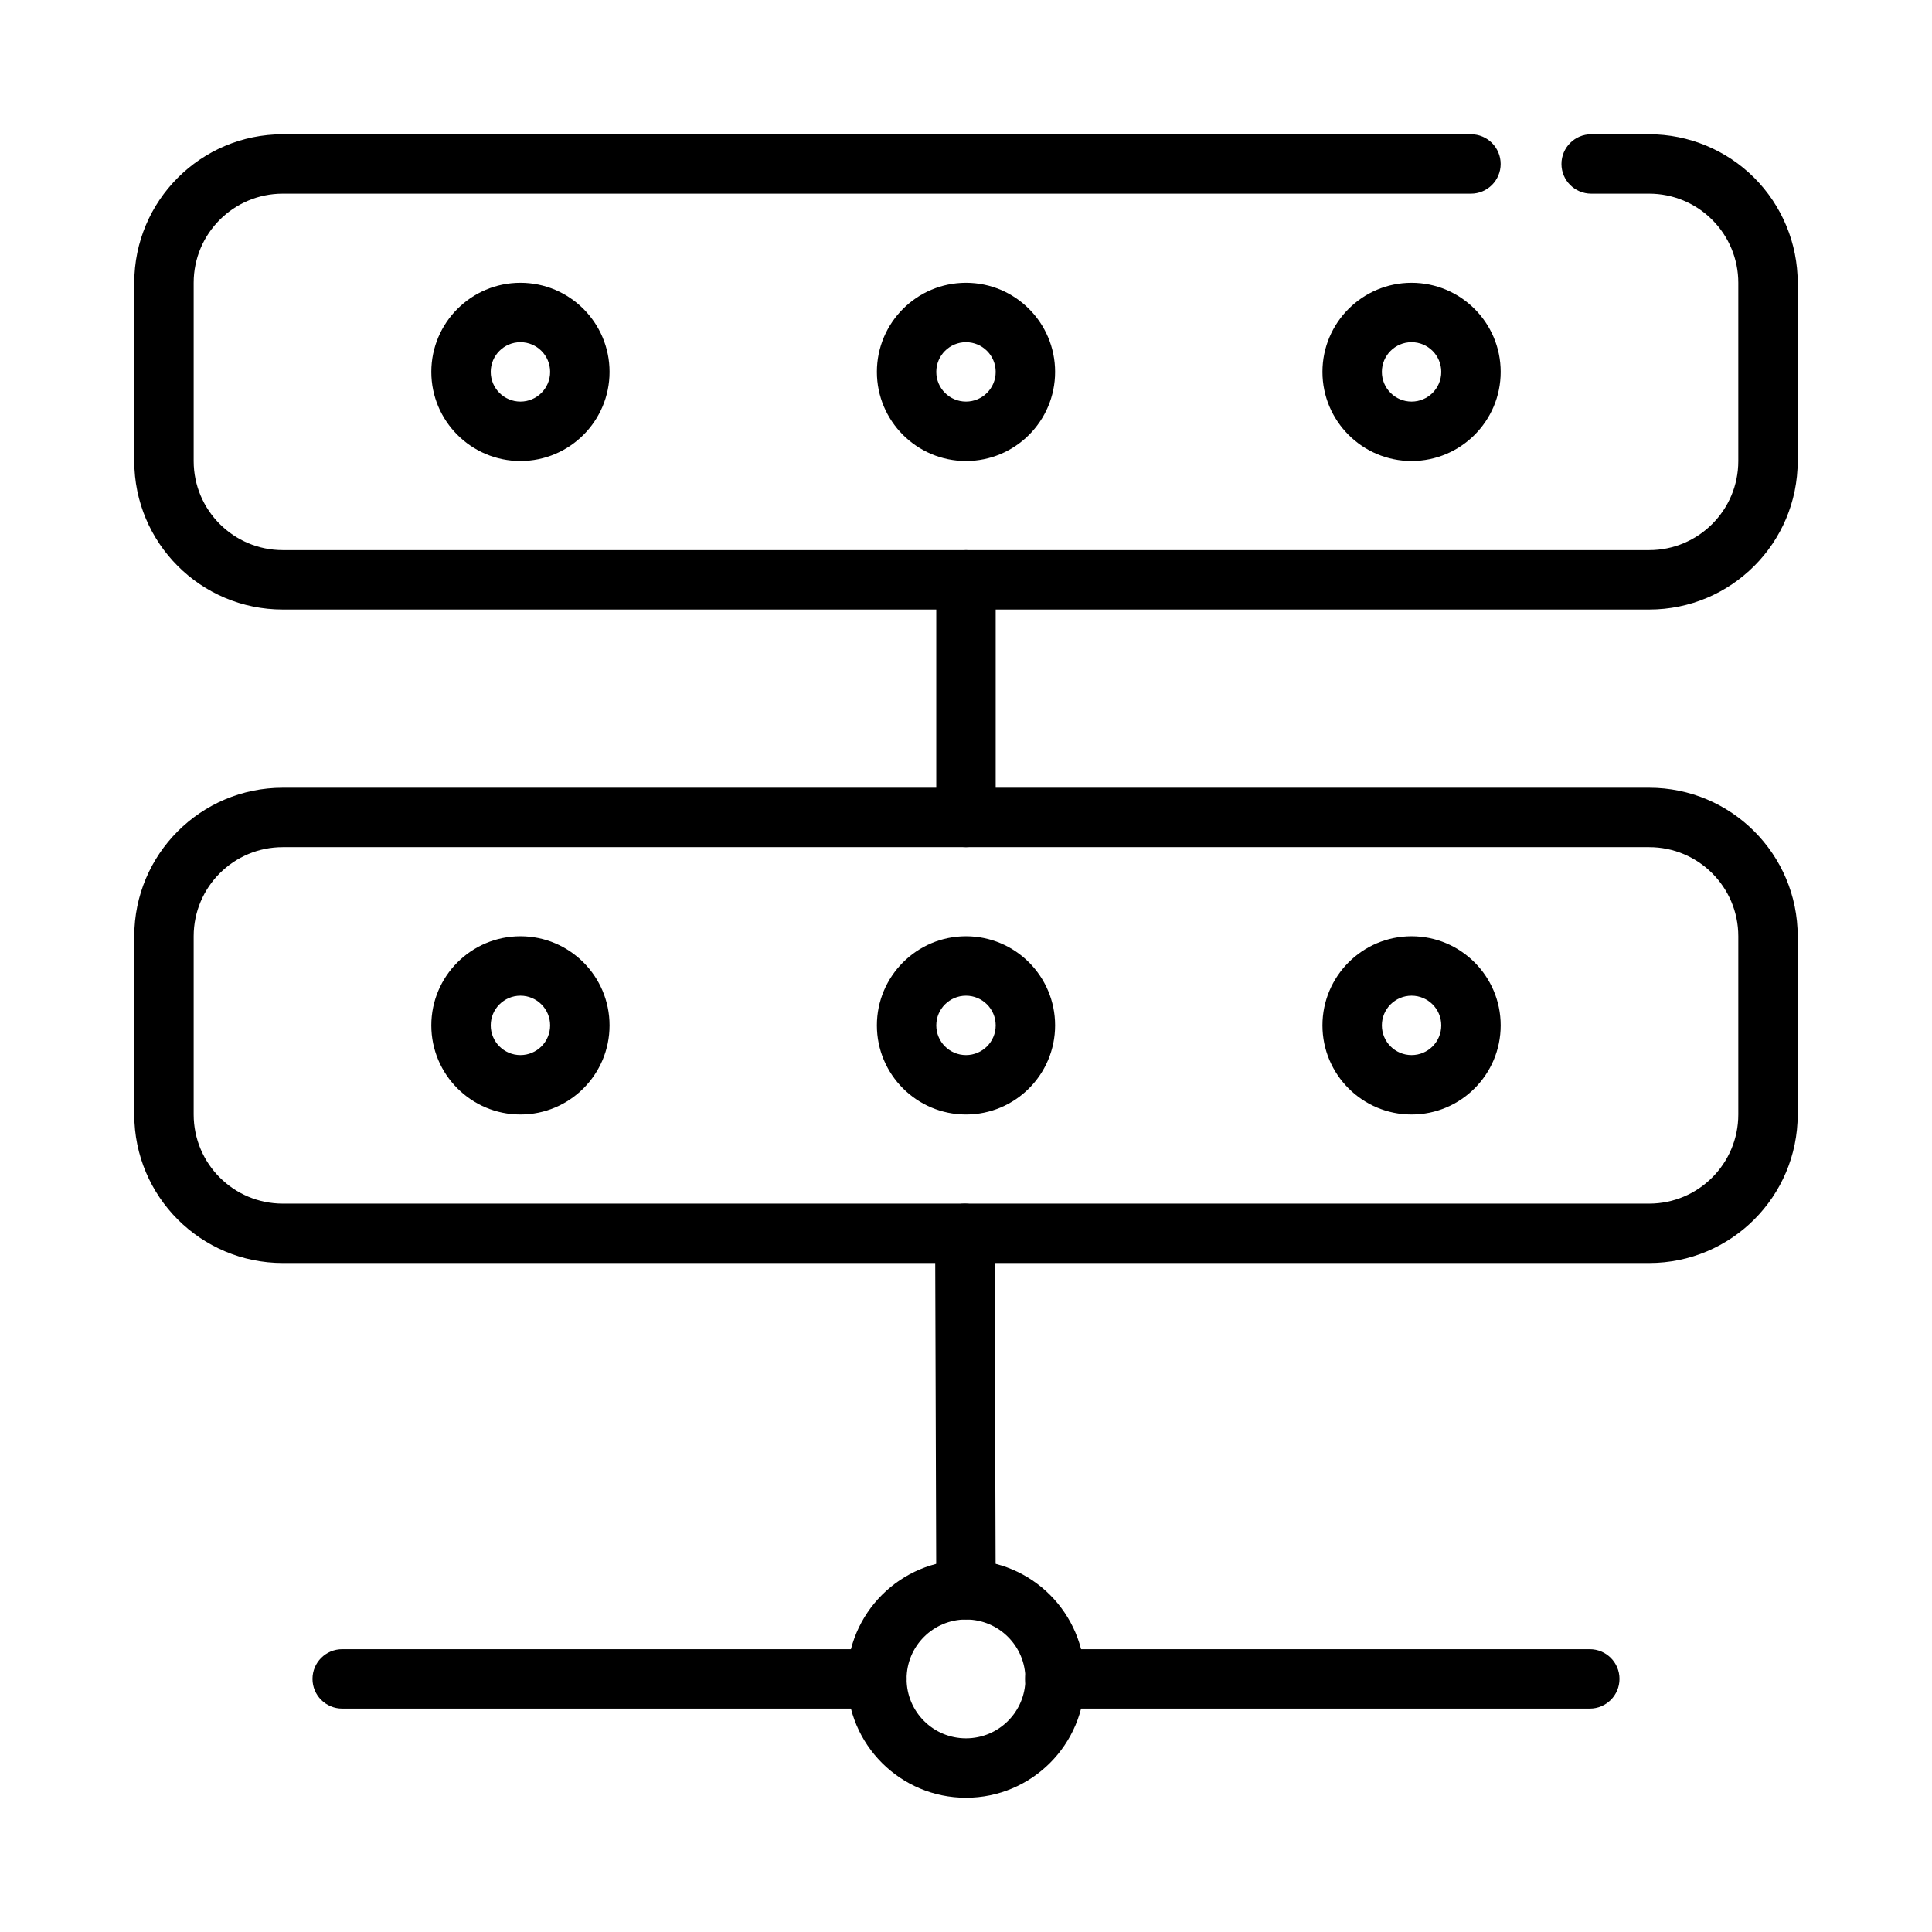
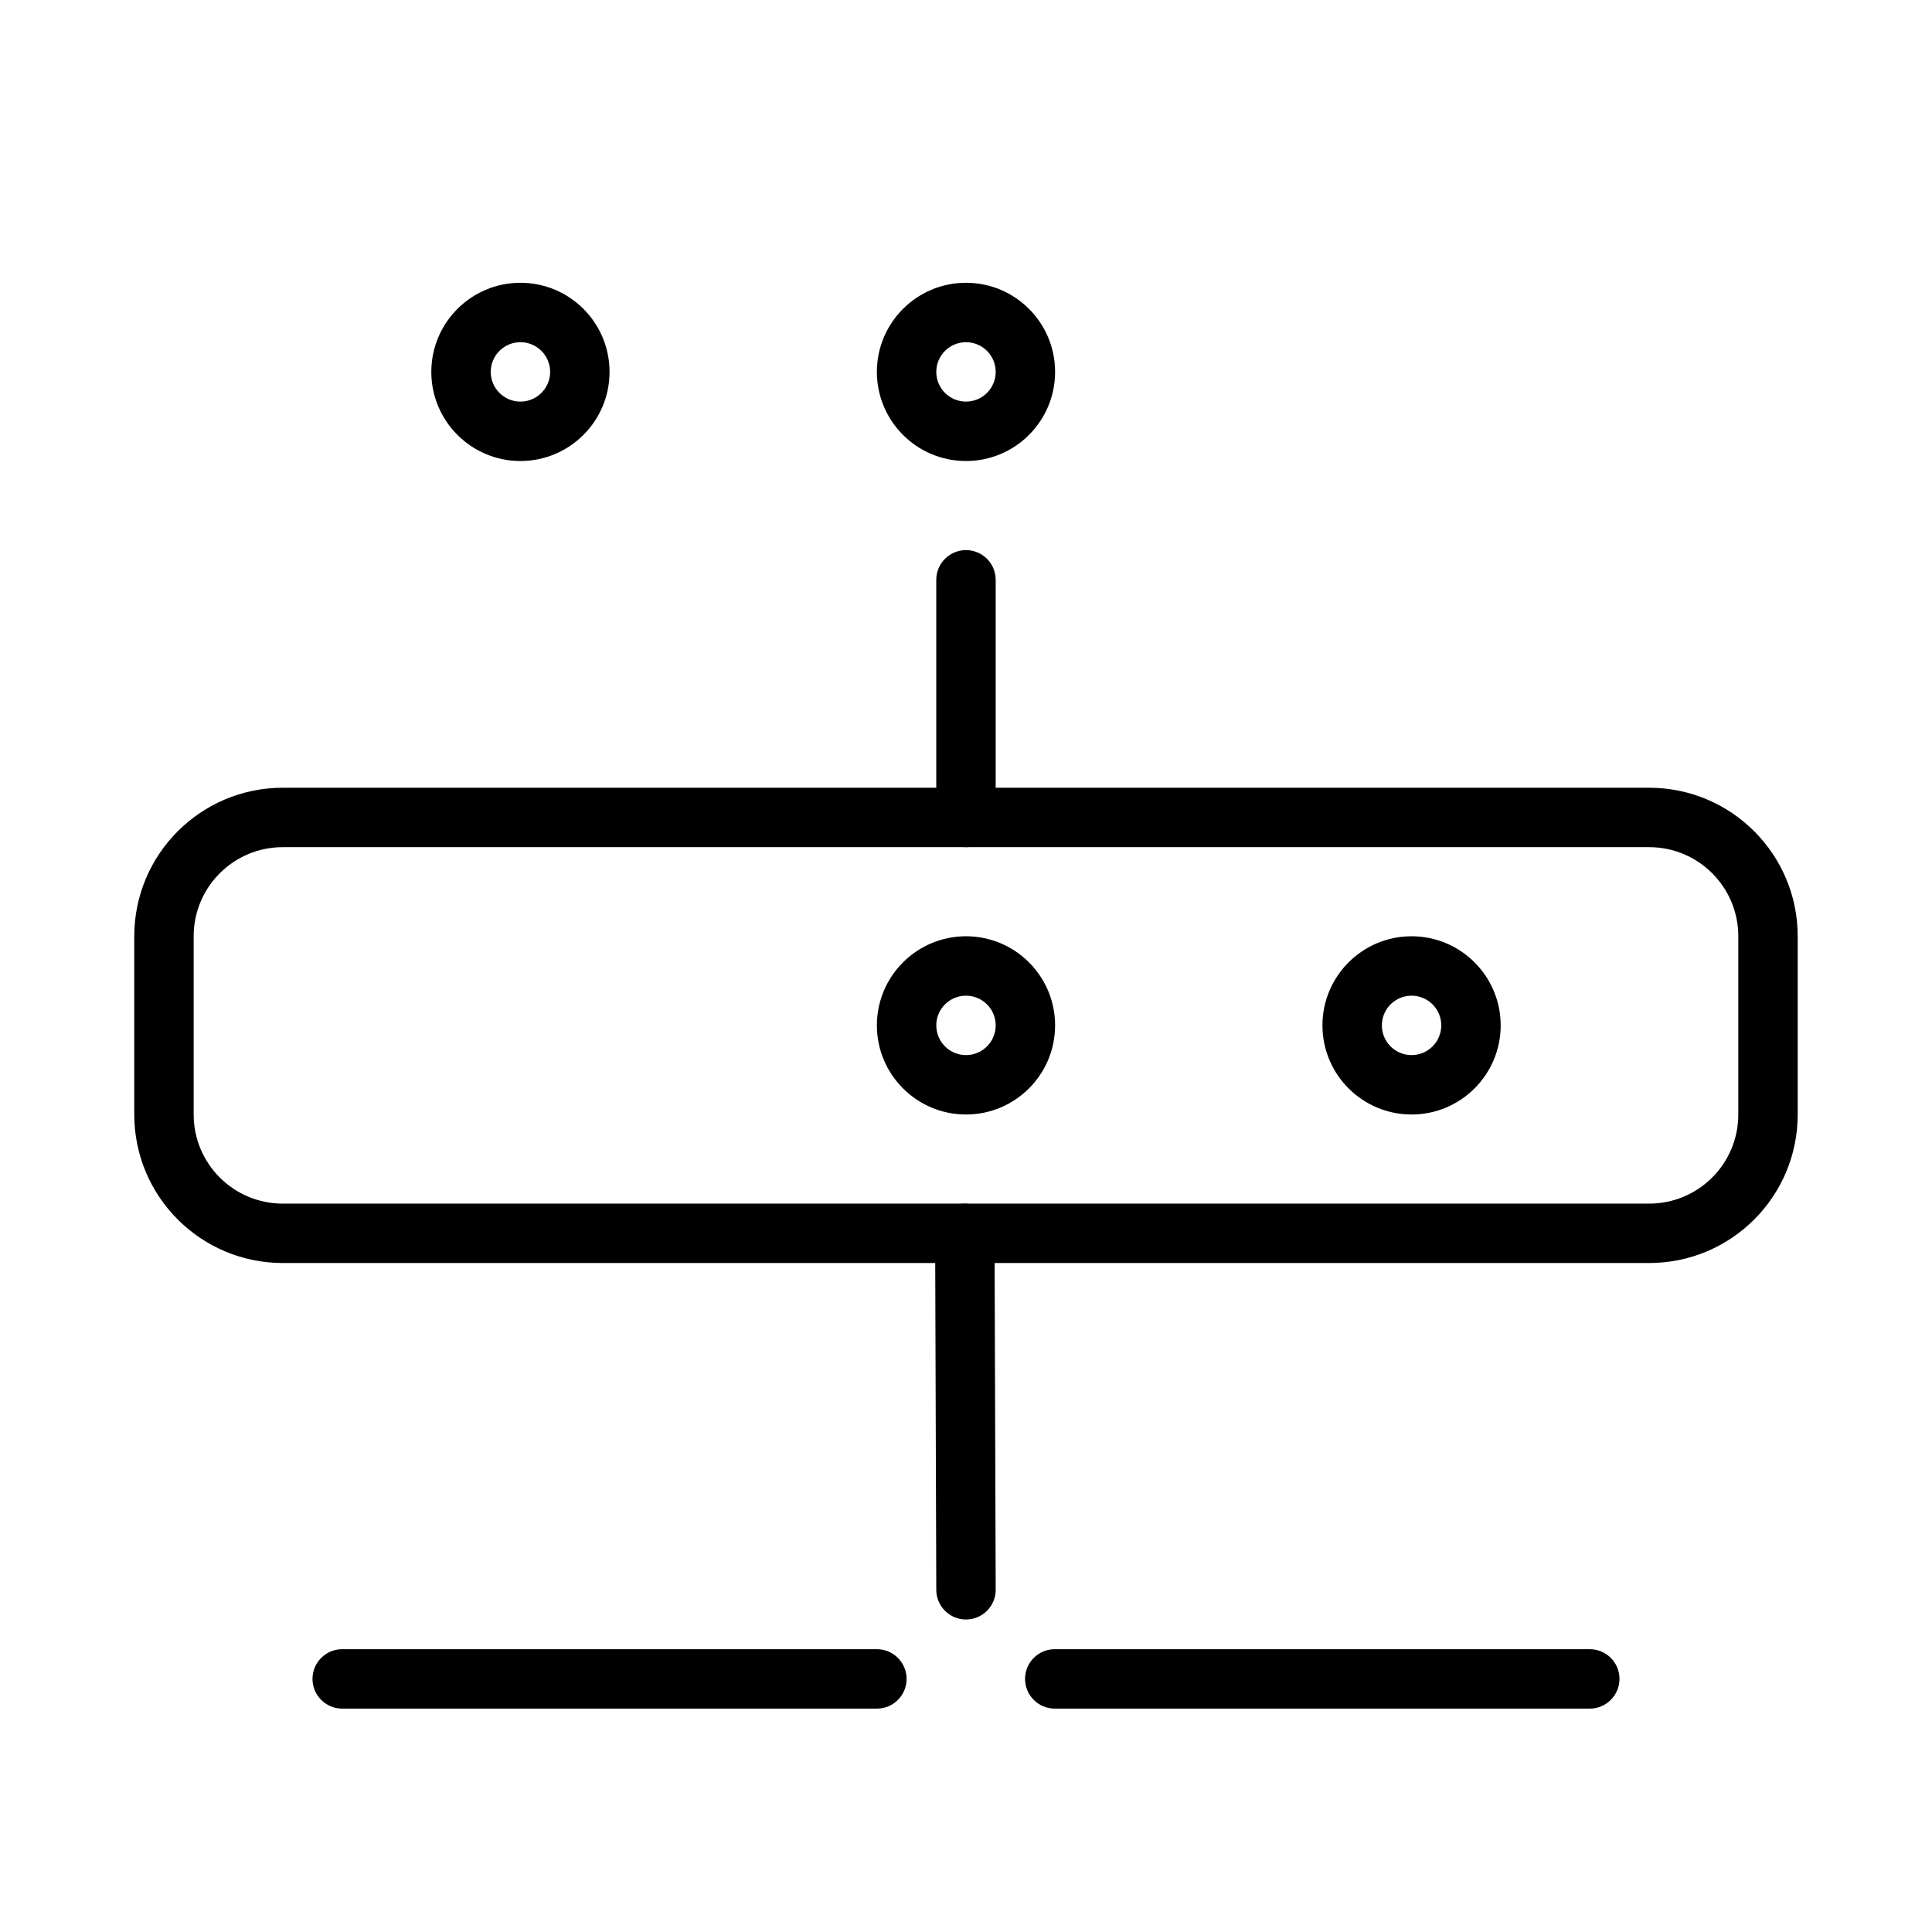
<svg xmlns="http://www.w3.org/2000/svg" fill="#000000" width="800px" height="800px" version="1.1" viewBox="144 144 512 512">
  <g fill-rule="evenodd">
-     <path d="m533.82 179.58h-314.88c-21.734 0-39.359 17.625-39.359 39.359v47.234c0 21.734 17.625 39.359 39.359 39.359h362.11c21.734 0 39.359-17.625 39.359-39.359v-47.234c0-10.438-4.148-20.449-11.523-27.836-7.383-7.375-17.398-11.523-27.836-11.523h-15.375c-4.344 0-7.871 3.527-7.871 7.871 0 4.348 3.527 7.871 7.871 7.871h15.375c6.266 0 12.273 2.488 16.695 6.922 4.434 4.422 6.922 10.43 6.922 16.695v47.234c0 13.043-10.574 23.613-23.617 23.613h-362.11c-13.043 0-23.617-10.57-23.617-23.613v-47.234c0-13.043 10.574-23.617 23.617-23.617h314.88c4.344 0 7.871-3.523 7.871-7.871 0-4.344-3.527-7.871-7.871-7.871z" />
    <path d="m620.41 392.12c0-21.734-17.625-39.359-39.359-39.359h-362.11c-21.734 0-39.359 17.625-39.359 39.359v47.234c0 21.734 17.625 39.359 39.359 39.359h362.11c21.734 0 39.359-17.625 39.359-39.359zm-15.742 0c0-13.043-10.574-23.613-23.617-23.613h-362.11c-13.043 0-23.617 10.57-23.617 23.613v47.234c0 13.043 10.574 23.617 23.617 23.617h362.11c13.043 0 23.617-10.574 23.617-23.617z" />
    <path d="m234.69 596.8h141.7c4.344 0 7.871-3.527 7.871-7.875 0-4.344-3.527-7.871-7.871-7.871h-141.7c-4.348 0-7.875 3.527-7.875 7.871 0 4.348 3.527 7.875 7.875 7.875z" />
    <path d="m423.52 596.8h141.79c4.344 0 7.871-3.527 7.871-7.875 0-4.344-3.527-7.871-7.871-7.871h-141.79c-4.344 0-7.871 3.527-7.871 7.871 0 4.348 3.527 7.875 7.871 7.875z" />
    <path d="m407.87 565.29-0.309-94.465c-0.008-4.348-3.551-7.867-7.894-7.848-4.344 0.016-7.856 3.547-7.848 7.894l0.305 94.465c0.016 4.344 3.551 7.863 7.898 7.848 4.344-0.016 7.863-3.551 7.848-7.894z" />
-     <path d="m431.49 588.93c0-17.387-14.102-31.488-31.488-31.488v7.875-7.875c-17.391 0-31.488 14.102-31.488 31.488h7.871-7.871c0 17.391 14.098 31.488 31.488 31.488v-7.871 7.871c17.387 0 31.488-14.098 31.488-31.488h-7.875zm-7.875 0h-7.871c0 8.699-7.047 15.746-15.742 15.746v7.871-7.871c-8.699 0-15.746-7.047-15.746-15.746h-7.871 7.871c0-8.699 7.047-15.742 15.746-15.742v-7.871 7.871c8.695 0 15.742 7.043 15.742 15.742z" />
    <path d="m392.12 297.66v62.973c0 4.348 3.527 7.875 7.875 7.875 4.344 0 7.871-3.527 7.871-7.875v-62.973c0-4.348-3.527-7.875-7.871-7.875-4.348 0-7.875 3.527-7.875 7.875z" />
-     <path d="m518.08 218.94c-13.035 0-23.617 10.582-23.617 23.617s10.582 23.617 23.617 23.617 23.617-10.582 23.617-23.617-10.582-23.617-23.617-23.617zm0 15.746c4.348 0 7.871 3.523 7.871 7.871 0 4.344-3.523 7.871-7.871 7.871-4.344 0-7.871-3.527-7.871-7.871 0-4.348 3.527-7.871 7.871-7.871z" />
    <path d="m400 218.94c-13.039 0-23.617 10.582-23.617 23.617s10.578 23.617 23.617 23.617c13.035 0 23.613-10.582 23.613-23.617s-10.578-23.617-23.613-23.617zm0 15.746c4.344 0 7.871 3.523 7.871 7.871 0 4.344-3.527 7.871-7.871 7.871-4.348 0-7.875-3.527-7.875-7.871 0-4.348 3.527-7.871 7.875-7.871z" />
    <path d="m281.92 218.94c-13.035 0-23.617 10.582-23.617 23.617s10.582 23.617 23.617 23.617c13.035 0 23.617-10.582 23.617-23.617s-10.582-23.617-23.617-23.617zm0 15.746c4.344 0 7.871 3.523 7.871 7.871 0 4.344-3.527 7.871-7.871 7.871s-7.871-3.527-7.871-7.871c0-4.348 3.527-7.871 7.871-7.871z" />
    <path d="m518.08 392.12c-13.035 0-23.617 10.582-23.617 23.617 0 13.035 10.582 23.617 23.617 23.617s23.617-10.582 23.617-23.617c0-13.035-10.582-23.617-23.617-23.617zm0 15.746c4.348 0 7.871 3.527 7.871 7.871 0 4.348-3.523 7.871-7.871 7.871-4.344 0-7.871-3.523-7.871-7.871 0-4.344 3.527-7.871 7.871-7.871z" />
    <path d="m400 392.12c-13.039 0-23.617 10.582-23.617 23.617 0 13.035 10.578 23.617 23.617 23.617 13.035 0 23.613-10.582 23.613-23.617 0-13.035-10.578-23.617-23.613-23.617zm0 15.746c4.344 0 7.871 3.527 7.871 7.871 0 4.348-3.527 7.871-7.871 7.871-4.348 0-7.875-3.523-7.875-7.871 0-4.344 3.527-7.871 7.875-7.871z" />
-     <path d="m281.92 392.12c-13.035 0-23.617 10.582-23.617 23.617 0 13.035 10.582 23.617 23.617 23.617 13.035 0 23.617-10.582 23.617-23.617 0-13.035-10.582-23.617-23.617-23.617zm0 15.746c4.344 0 7.871 3.527 7.871 7.871 0 4.348-3.527 7.871-7.871 7.871s-7.871-3.523-7.871-7.871c0-4.344 3.527-7.871 7.871-7.871z" />
  </g>
</svg>